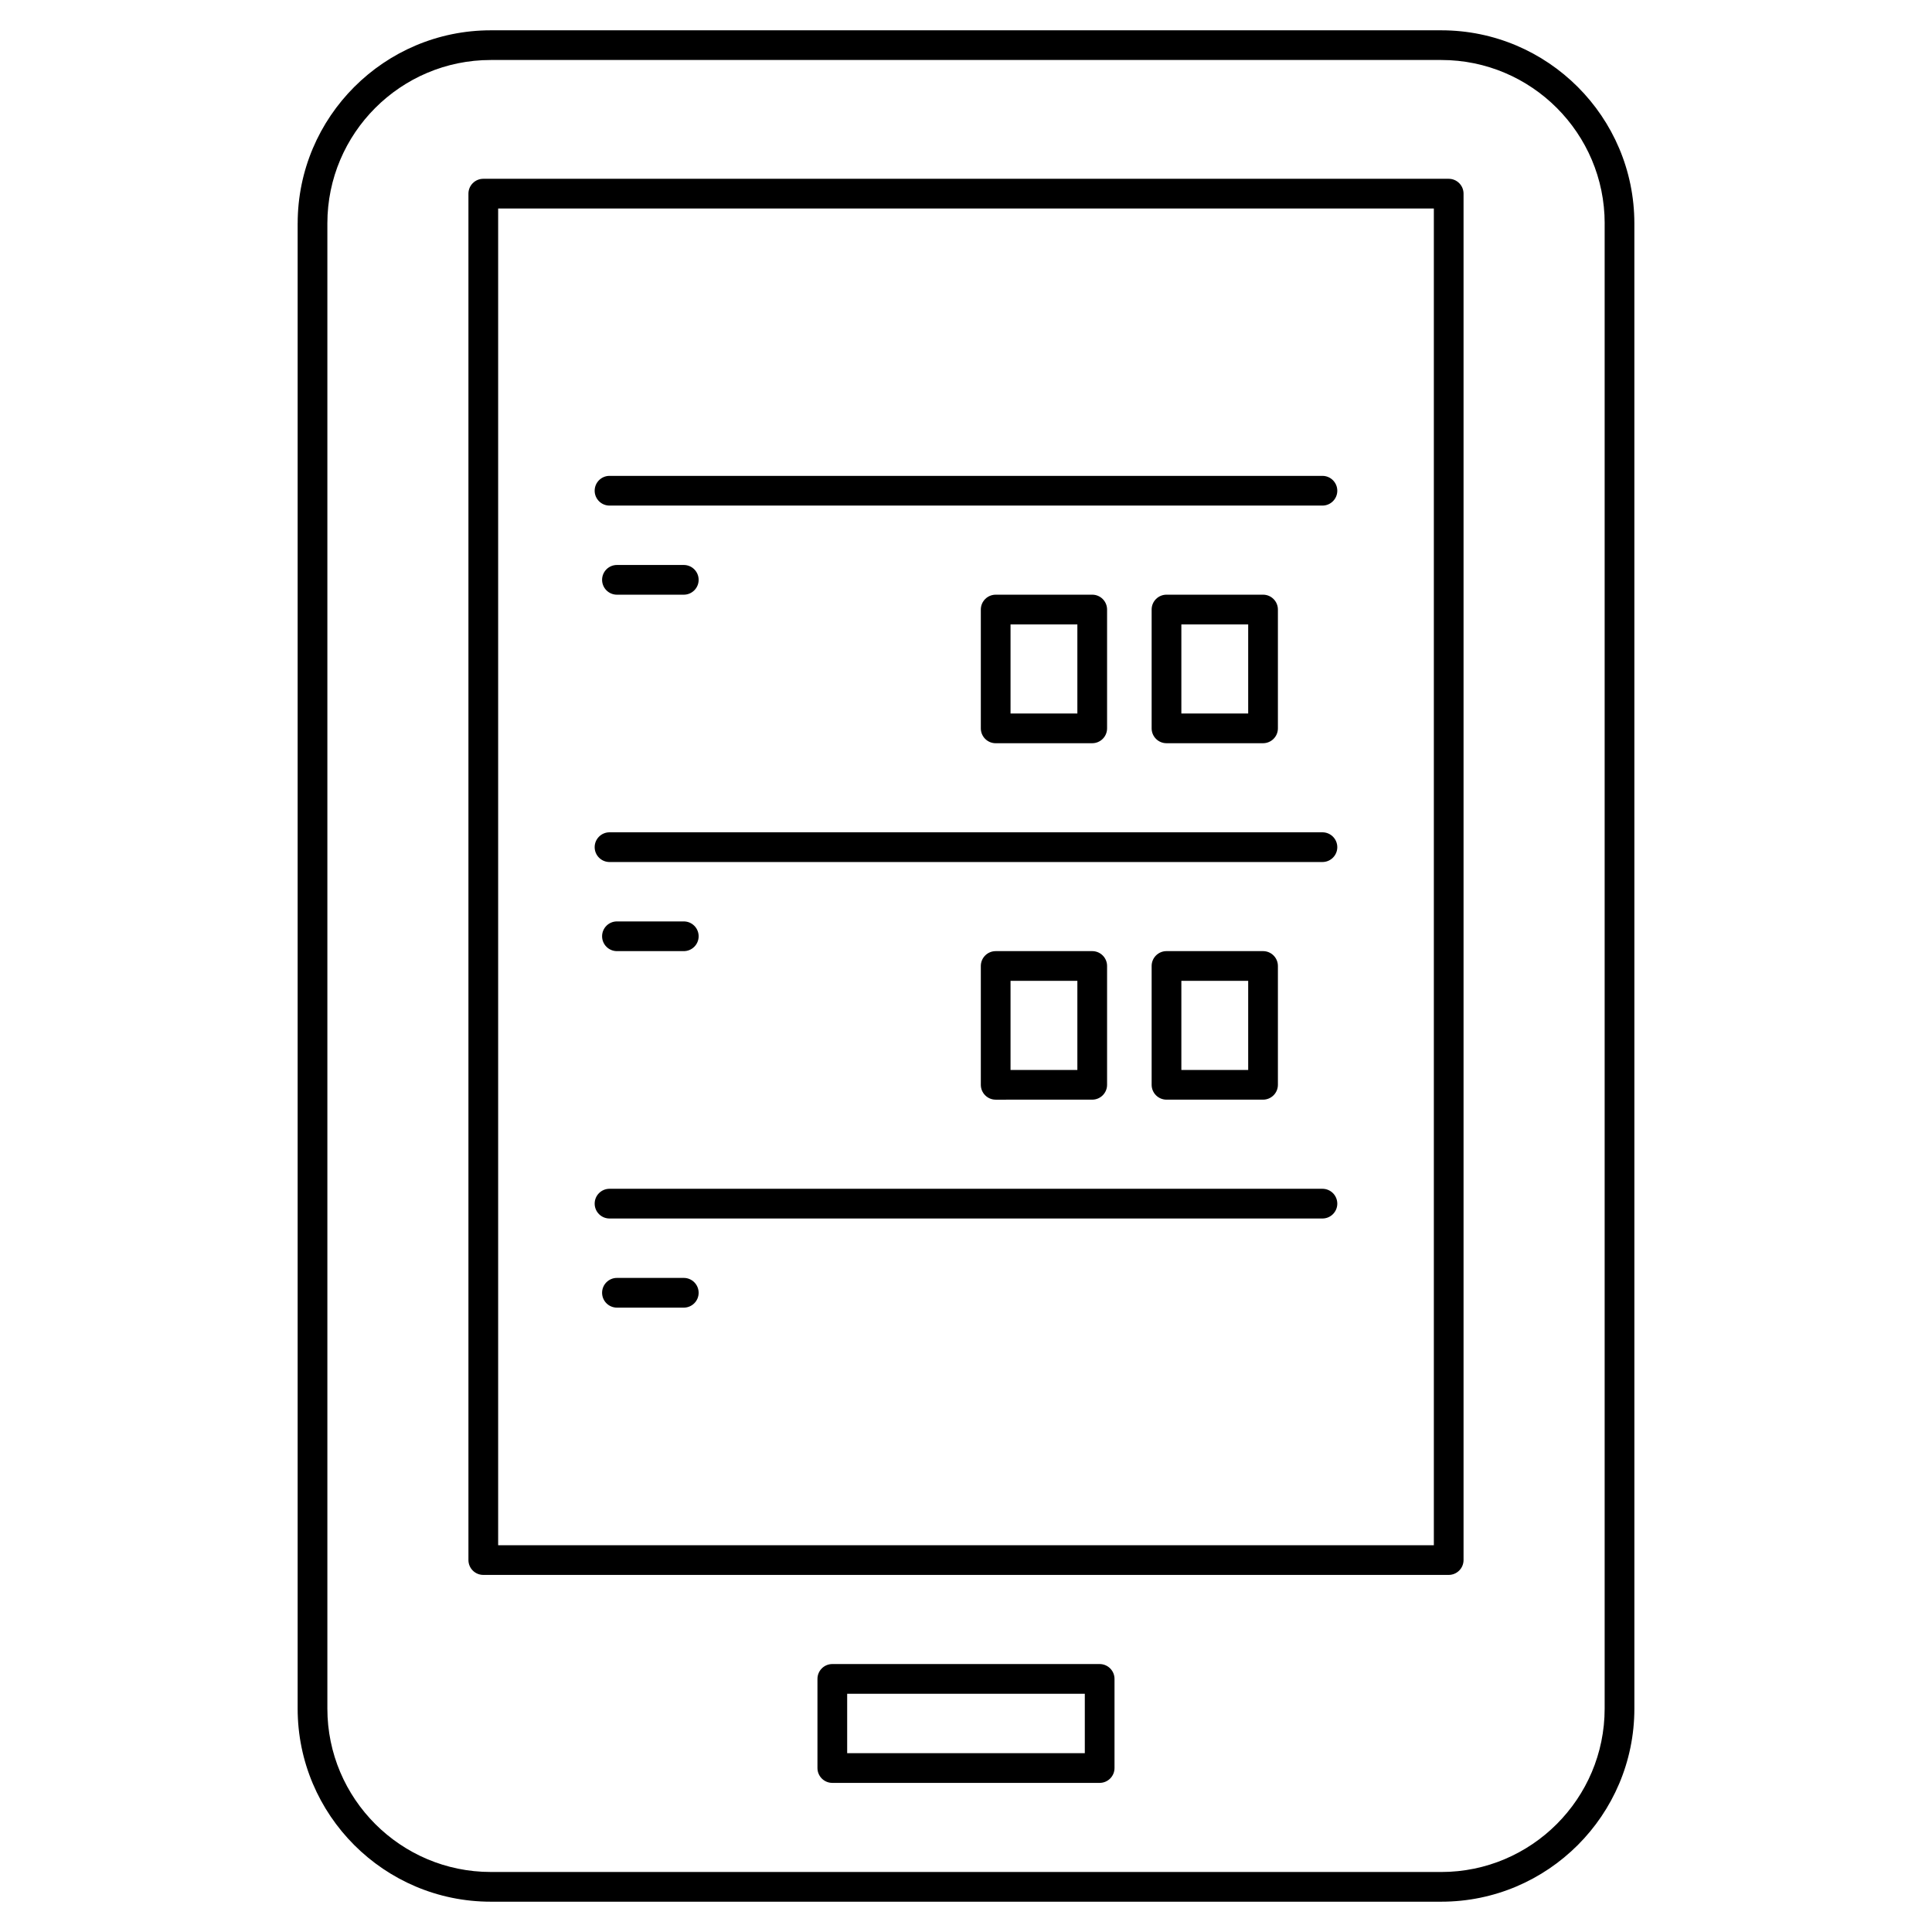
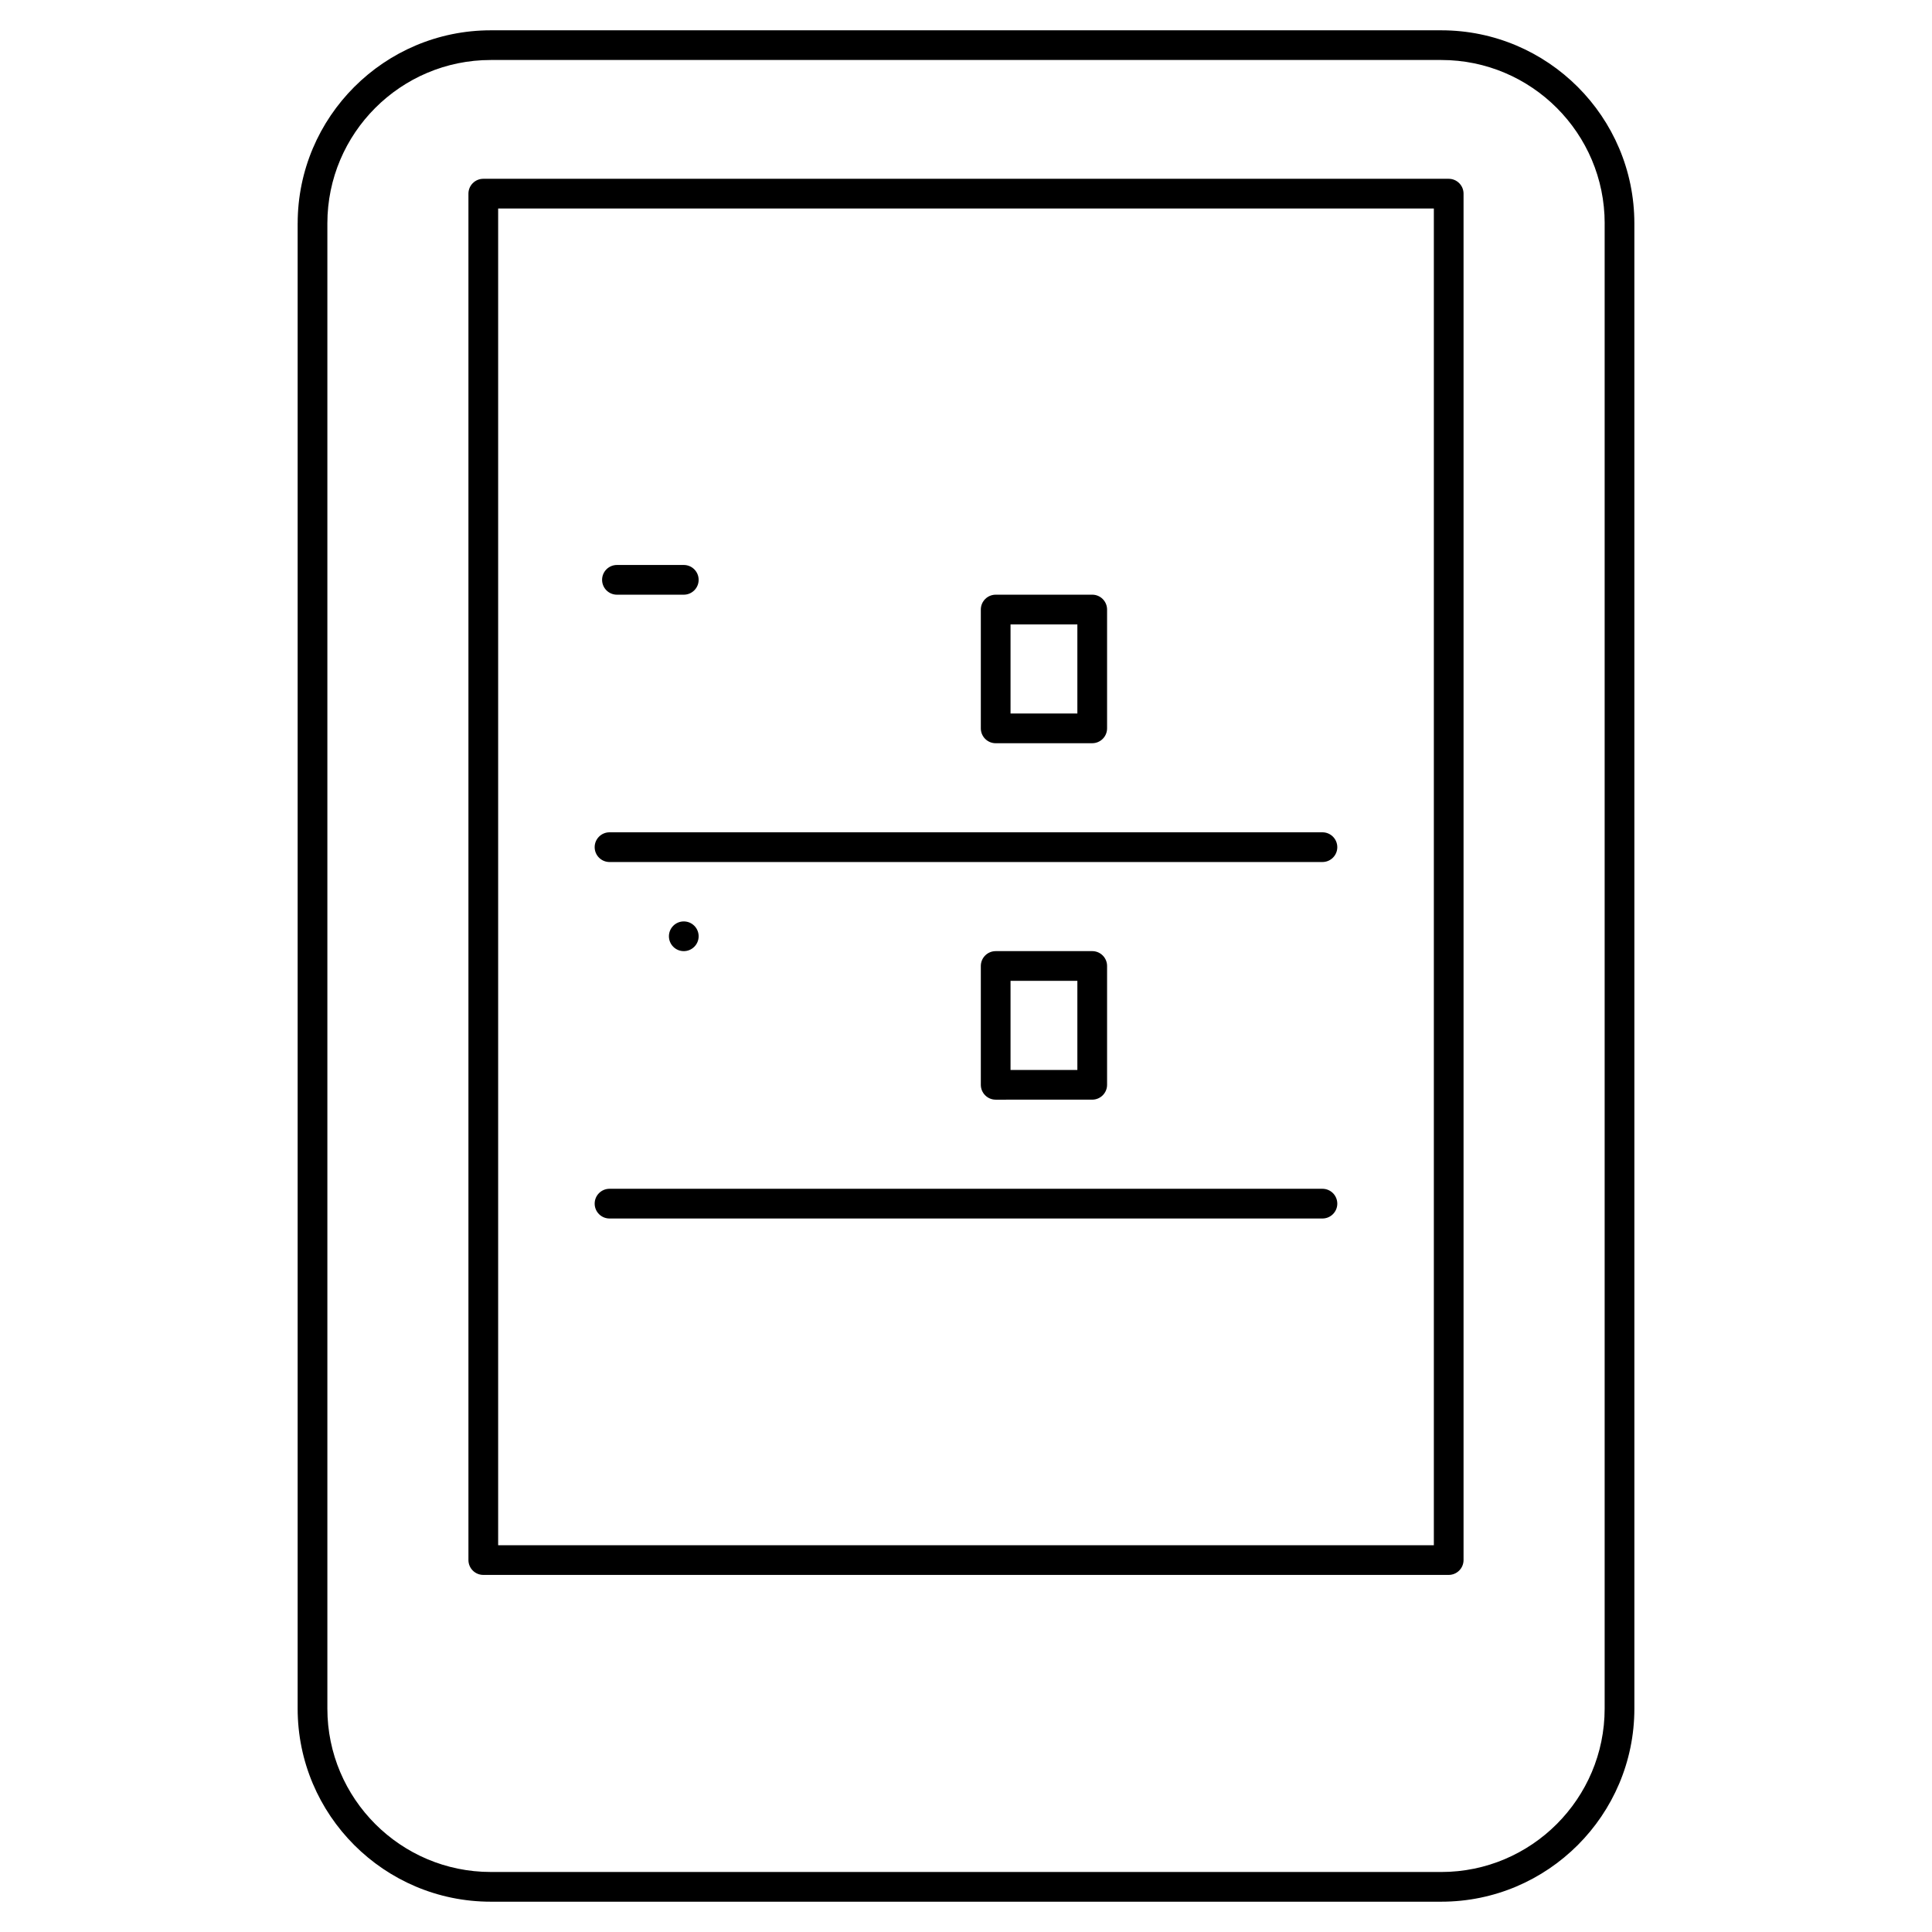
<svg xmlns="http://www.w3.org/2000/svg" fill="#000000" width="800px" height="800px" version="1.1" viewBox="144 144 512 512">
  <g>
    <path d="m222.88 203.2v393.6c0 28.215 22.953 51.168 51.168 51.168h251.91c28.215 0 51.168-22.953 51.168-51.168l-0.004-393.6c0-28.215-22.953-51.168-51.168-51.168h-251.9c-28.215 0-51.168 22.953-51.168 51.168zm346.37 0v393.6c0 23.867-19.422 43.297-43.297 43.297l-251.9-0.004c-23.875 0-43.297-19.43-43.297-43.297v-393.6c0-23.867 19.422-43.297 43.297-43.297h251.91c23.875 0 43.293 19.426 43.293 43.297z" />
-     <path d="m435.42 584.99h-70.848c-2.172 0-3.938 1.762-3.938 3.938v23.617c0 2.172 1.762 3.938 3.938 3.938h70.848c2.172 0 3.938-1.762 3.938-3.938v-23.617c0-2.176-1.766-3.938-3.938-3.938zm-3.934 23.613h-62.977v-15.742h62.977z" />
    <path d="m268.14 195.32v362.11c0 2.172 1.762 3.938 3.938 3.938h255.84c2.172 0 3.938-1.762 3.938-3.938v-362.11c0-2.172-1.762-3.938-3.938-3.938h-255.84c-2.172 0.004-3.938 1.766-3.938 3.938zm7.875 3.938h247.97v354.24h-247.97z" />
-     <path d="m494.46 270.11h-188.93c-2.172 0-3.938 1.762-3.938 3.938 0 2.172 1.762 3.938 3.938 3.938h188.93c2.172 0 3.938-1.762 3.938-3.938-0.004-2.172-1.766-3.938-3.941-3.938z" />
    <path d="m494.46 364.57h-188.93c-2.172 0-3.938 1.762-3.938 3.938 0 2.172 1.762 3.938 3.938 3.938h188.93c2.172 0 3.938-1.762 3.938-3.938-0.004-2.176-1.766-3.938-3.941-3.938z" />
    <path d="m494.46 459.04h-188.93c-2.172 0-3.938 1.762-3.938 3.938 0 2.172 1.762 3.938 3.938 3.938h188.93c2.172 0 3.938-1.762 3.938-3.938-0.004-2.176-1.766-3.938-3.941-3.938z" />
-     <path d="m478.72 340.96c2.172 0 3.938-1.762 3.938-3.938v-31.488c0-2.172-1.762-3.938-3.938-3.938h-25.586c-2.172 0-3.938 1.762-3.938 3.938v31.488c0 2.172 1.762 3.938 3.938 3.938zm-21.648-31.488h17.711v23.617h-17.711z" />
    <path d="m433.45 340.96c2.172 0 3.938-1.762 3.938-3.938v-31.488c0-2.172-1.762-3.938-3.938-3.938l-25.582 0.004c-2.172 0-3.938 1.762-3.938 3.938v31.488c0 2.172 1.762 3.938 3.938 3.938zm-21.648-31.488h17.711v23.617h-17.711z" />
-     <path d="m478.72 435.42c2.172 0 3.938-1.762 3.938-3.938v-31.488c0-2.172-1.762-3.938-3.938-3.938h-25.586c-2.172 0-3.938 1.762-3.938 3.938v31.488c0 2.172 1.762 3.938 3.938 3.938zm-21.648-31.488h17.711v23.617h-17.711z" />
    <path d="m433.45 435.42c2.172 0 3.938-1.762 3.938-3.938v-31.488c0-2.172-1.762-3.938-3.938-3.938l-25.582 0.004c-2.172 0-3.938 1.762-3.938 3.938v31.488c0 2.172 1.762 3.938 3.938 3.938zm-21.648-31.488h17.711v23.617h-17.711z" />
-     <path d="m325.21 396.06c2.172 0 3.938-1.762 3.938-3.938 0-2.172-1.762-3.938-3.938-3.938h-17.711c-2.172 0-3.938 1.762-3.938 3.938 0 2.172 1.762 3.938 3.938 3.938z" />
+     <path d="m325.21 396.06c2.172 0 3.938-1.762 3.938-3.938 0-2.172-1.762-3.938-3.938-3.938c-2.172 0-3.938 1.762-3.938 3.938 0 2.172 1.762 3.938 3.938 3.938z" />
    <path d="m325.21 301.6c2.172 0 3.938-1.762 3.938-3.938 0-2.172-1.762-3.938-3.938-3.938h-17.711c-2.172 0-3.938 1.762-3.938 3.938 0 2.172 1.762 3.938 3.938 3.938z" />
-     <path d="m325.21 482.66h-17.711c-2.172 0-3.938 1.762-3.938 3.938 0 2.172 1.762 3.938 3.938 3.938h17.711c2.172 0 3.938-1.762 3.938-3.938-0.004-2.176-1.766-3.938-3.938-3.938z" />
  </g>
</svg>